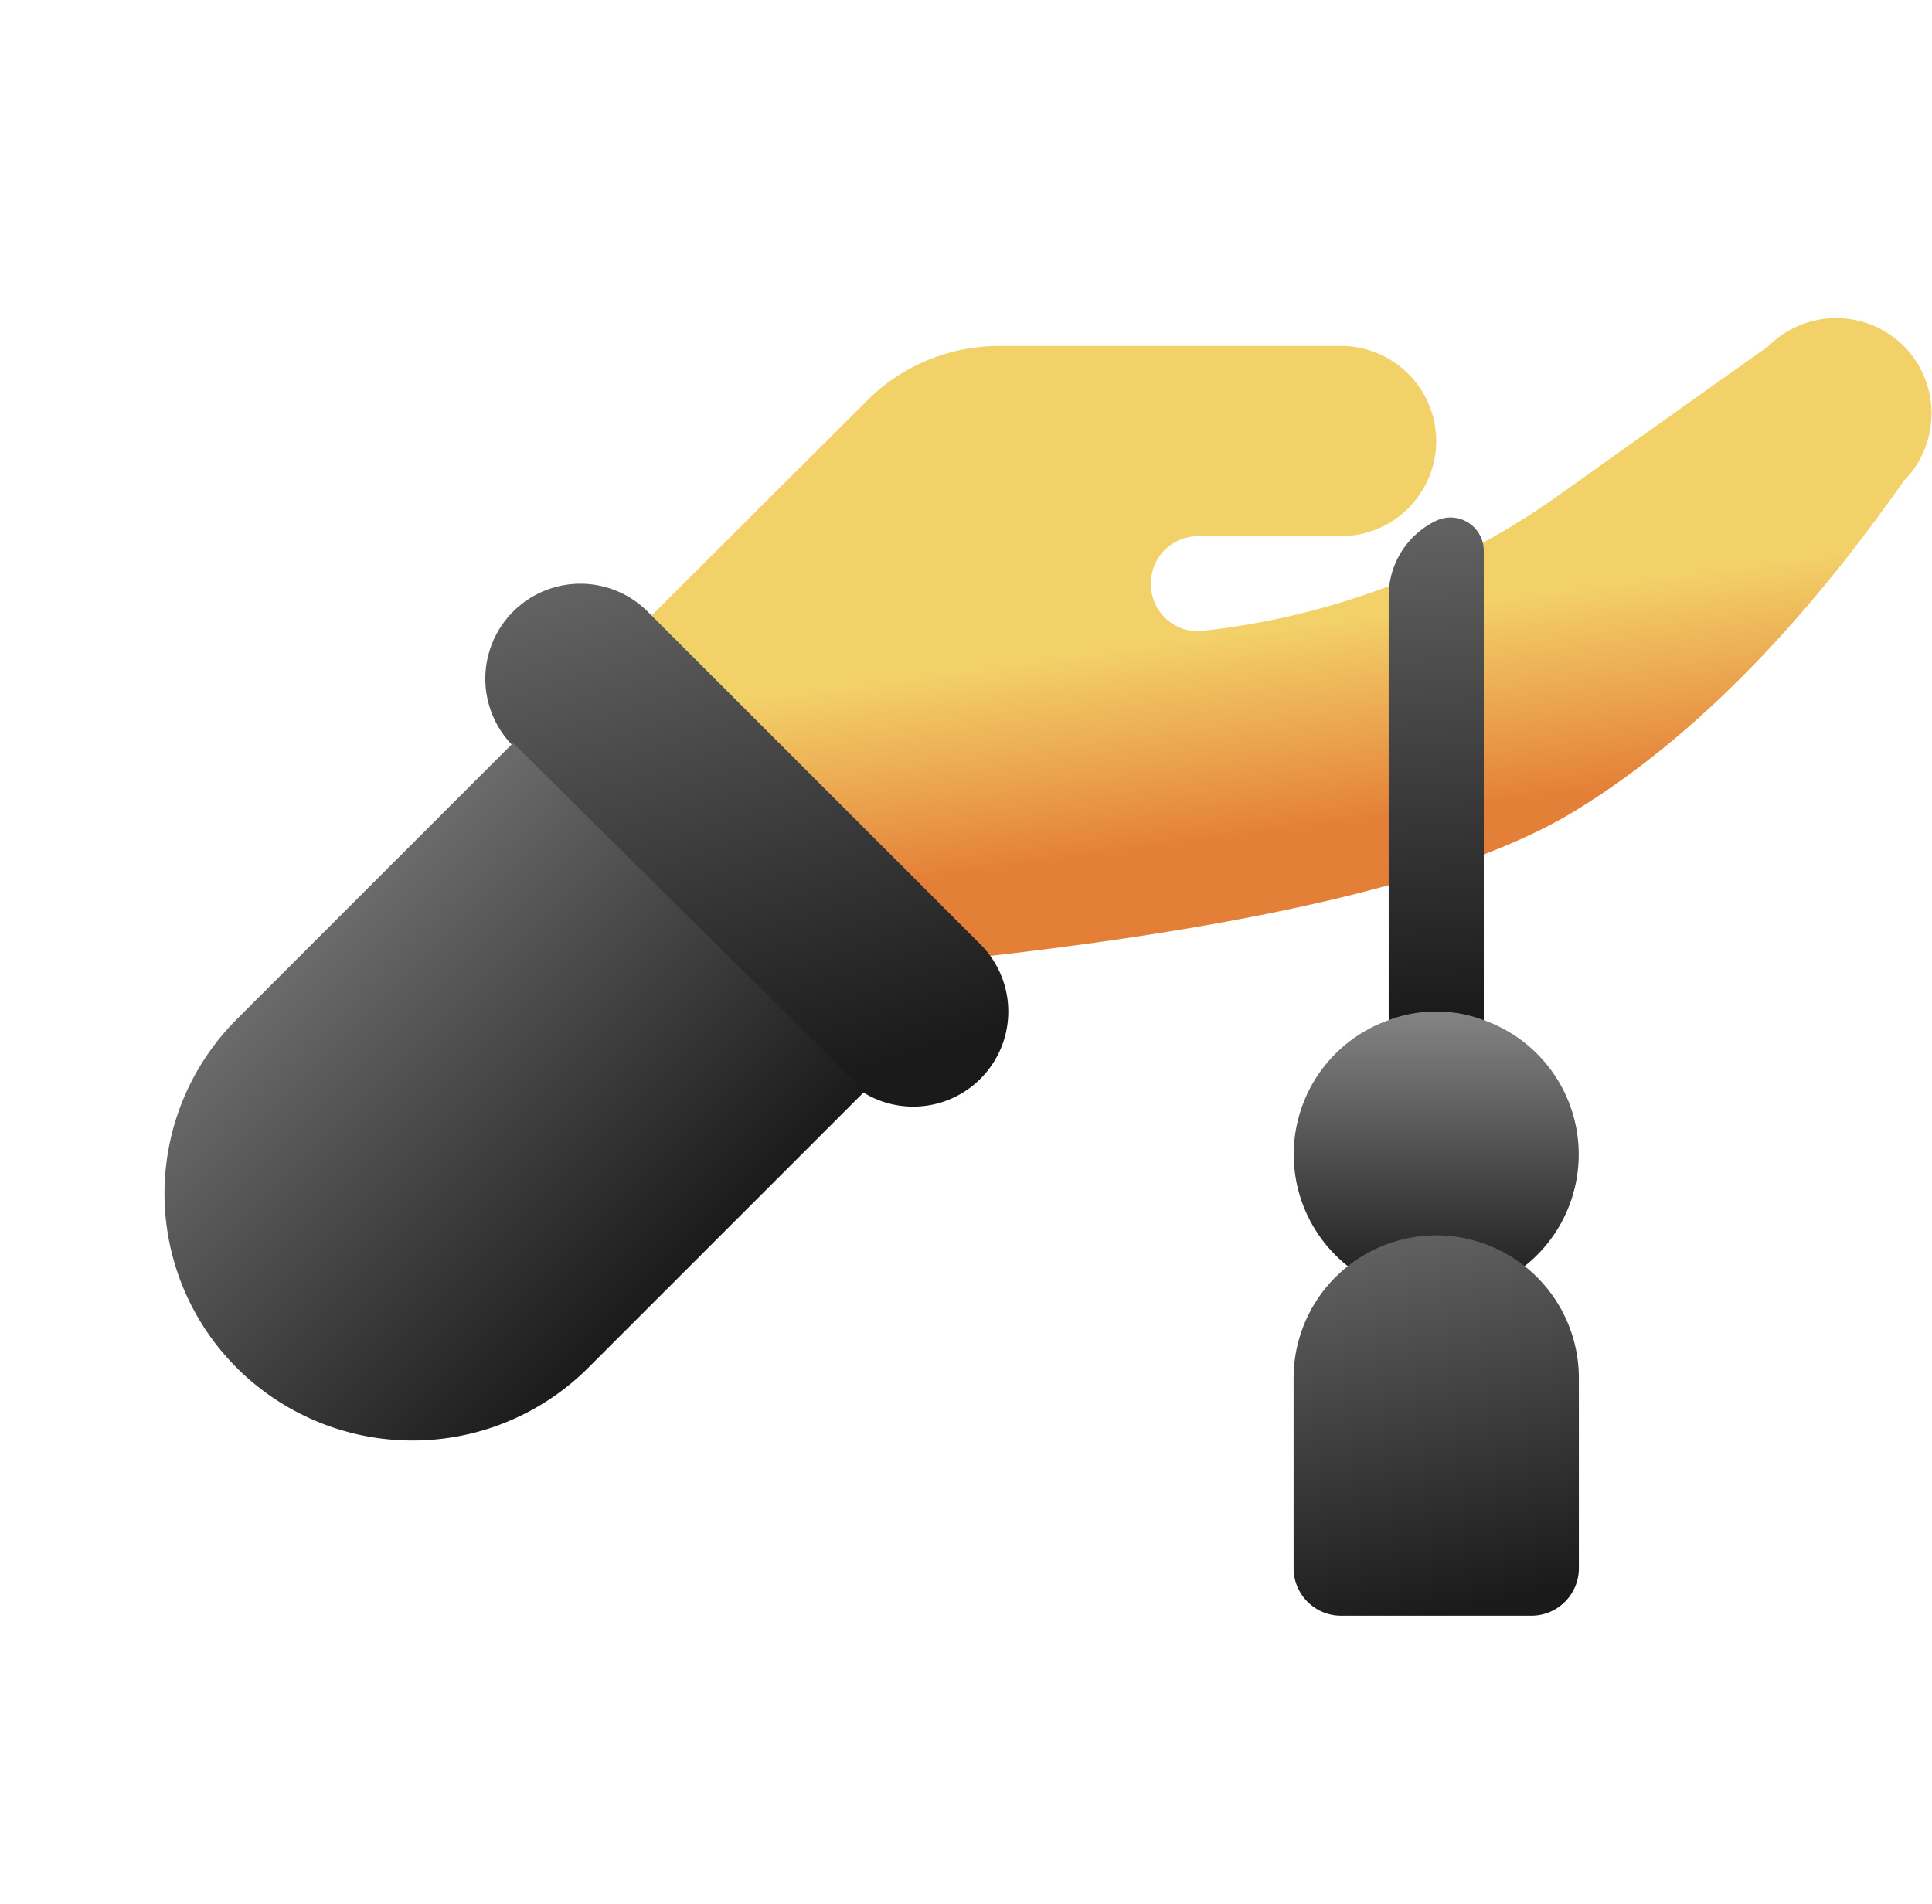
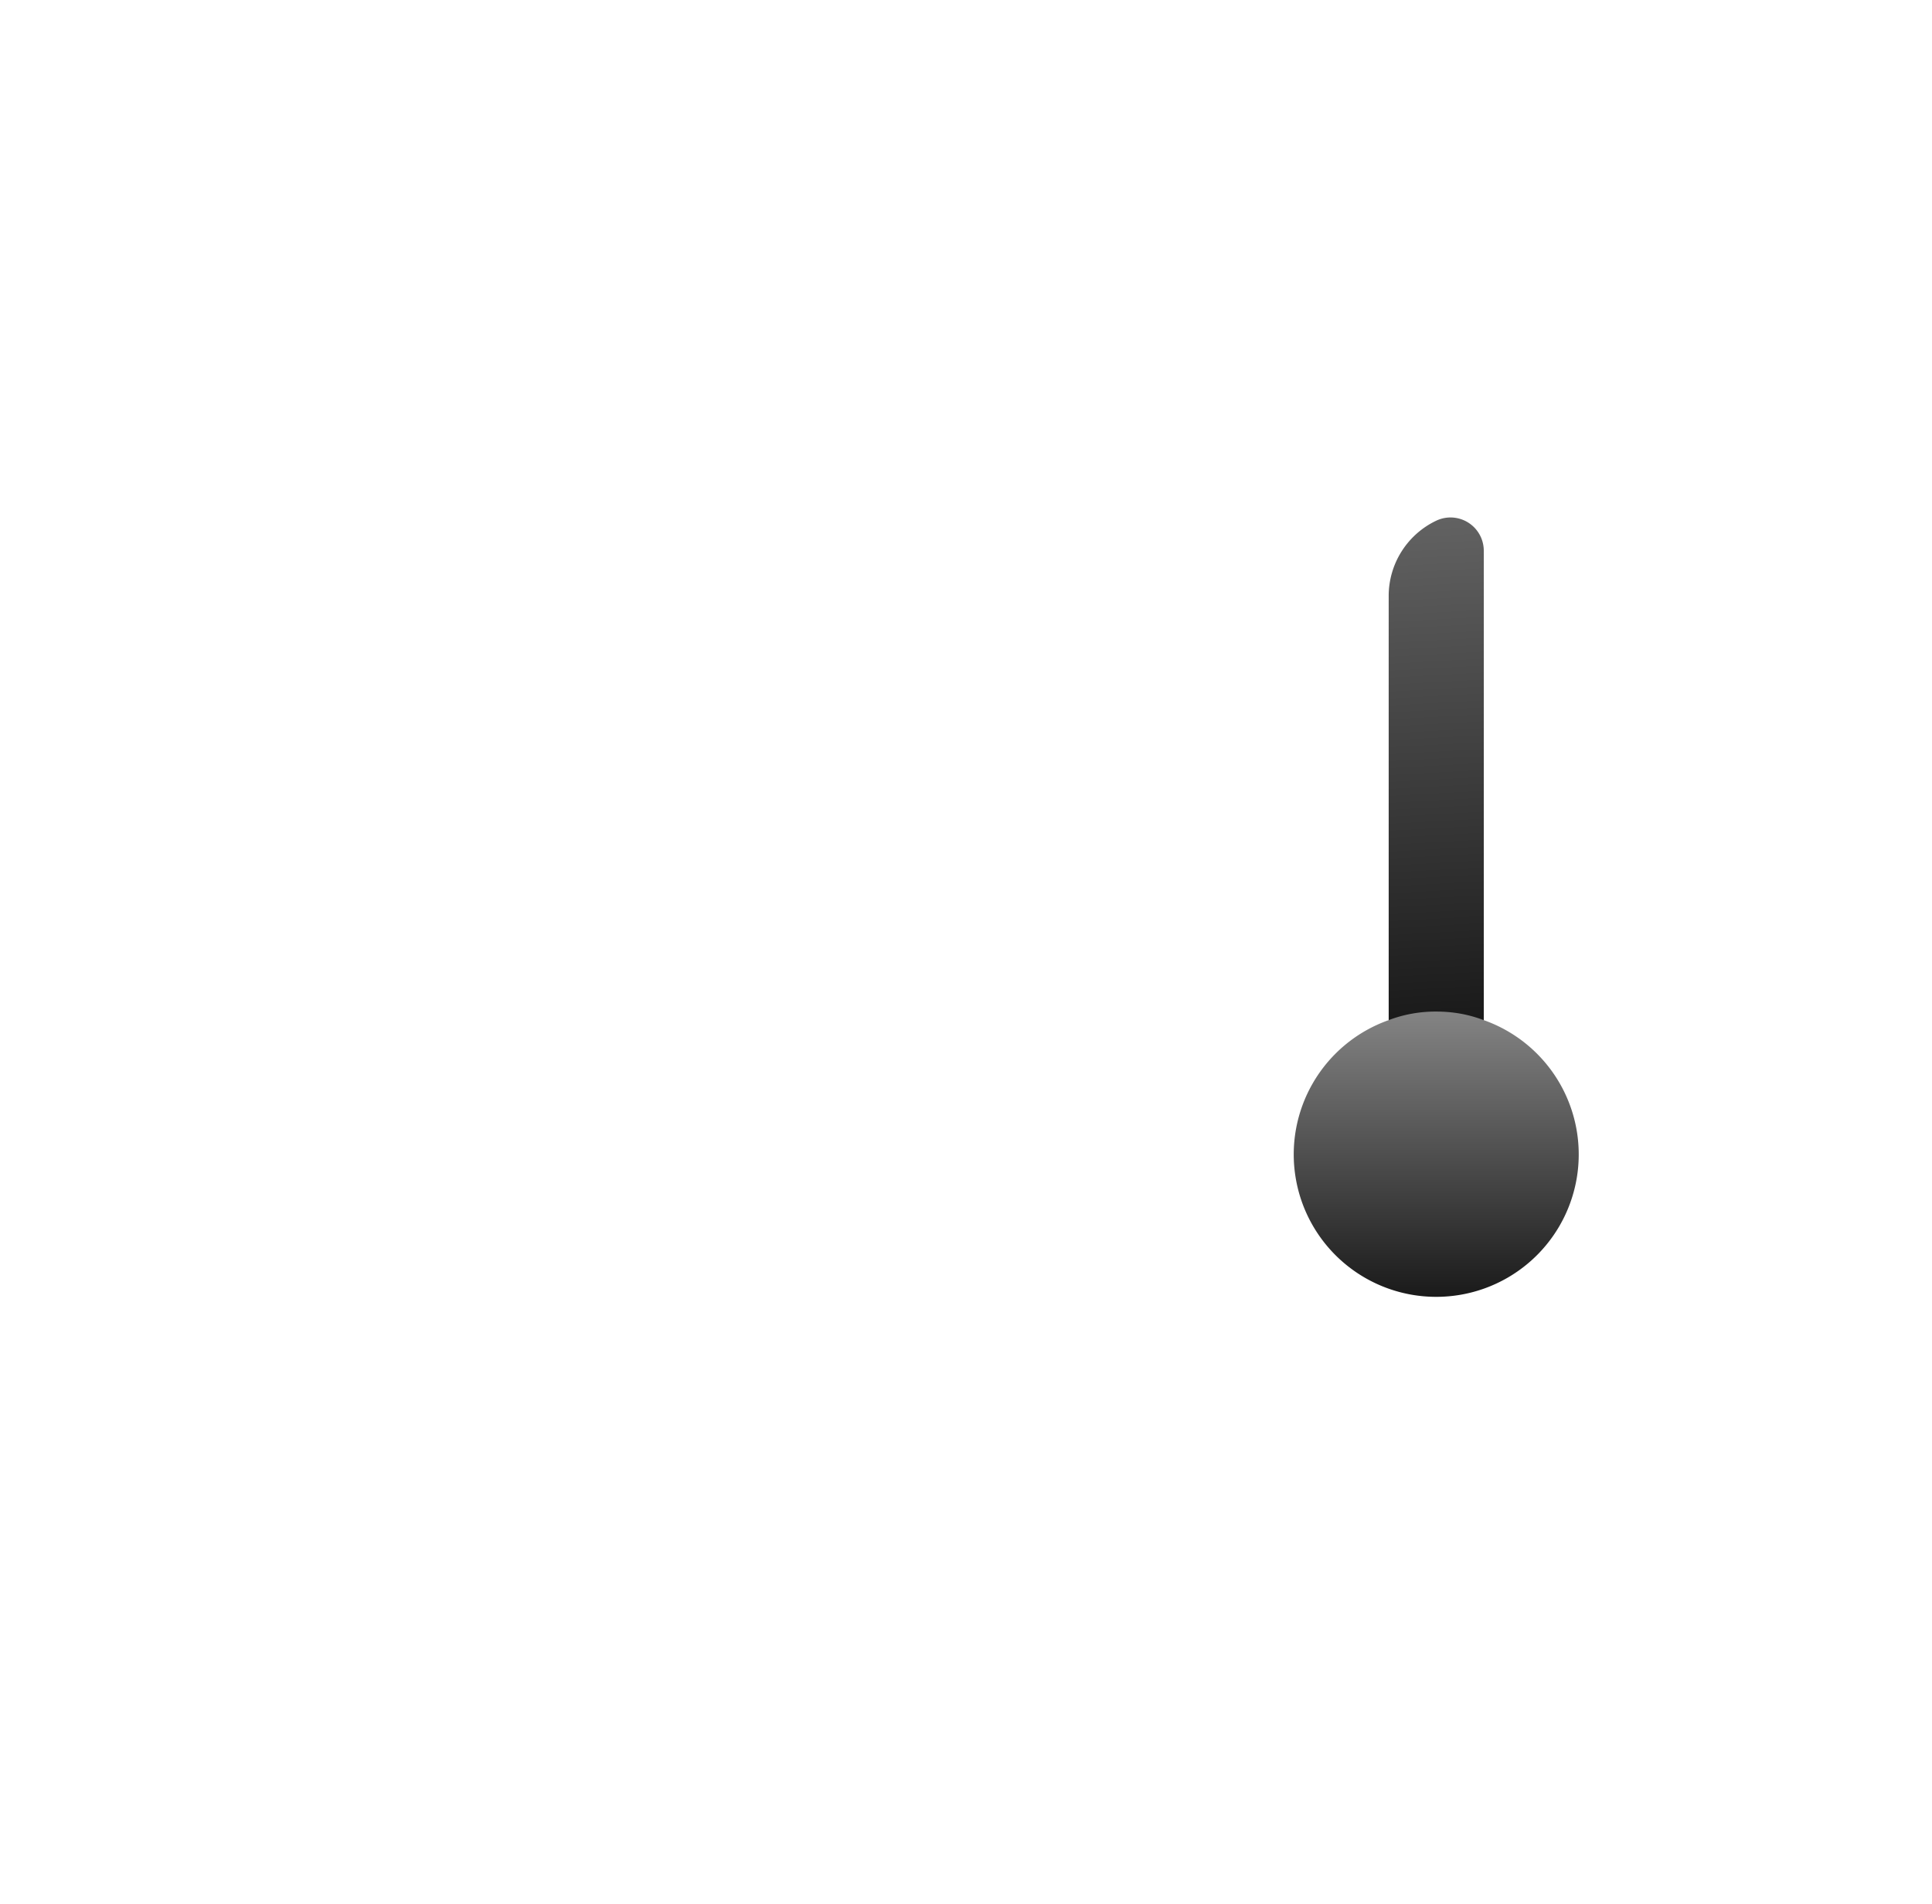
<svg xmlns="http://www.w3.org/2000/svg" width="69" height="68" viewBox="0 0 69 68">
  <defs>
    <linearGradient x1="50%" y1="35.967%" x2="54.955%" y2="57.799%" id="a">
      <stop stop-color="#F3D169" offset="0%" />
      <stop stop-color="#E47F38" offset="100%" />
    </linearGradient>
    <linearGradient x1="50%" y1="22.752%" x2="50%" y2="100%" id="b">
      <stop stop-color="#878787" offset="0%" />
      <stop stop-color="#1A1A1A" offset="100%" />
    </linearGradient>
    <linearGradient x1="15.151%" y1="-12.401%" x2="50%" y2="100%" id="c">
      <stop stop-color="#6B6B6B" offset="0%" />
      <stop stop-color="#1A1A1A" offset="100%" />
    </linearGradient>
    <linearGradient x1="48.844%" y1="-12.401%" x2="50%" y2="100%" id="d">
      <stop stop-color="#6B6B6B" offset="0%" />
      <stop stop-color="#1A1A1A" offset="100%" />
    </linearGradient>
    <linearGradient x1="30.398%" y1="-12.401%" x2="50%" y2="100%" id="e">
      <stop stop-color="#6B6B6B" offset="0%" />
      <stop stop-color="#1A1A1A" offset="100%" />
    </linearGradient>
    <linearGradient x1="50%" y1="0%" x2="50%" y2="100%" id="f">
      <stop stop-color="#6B6B6B" offset="0%" />
      <stop stop-color="#1A1A1A" offset="100%" />
    </linearGradient>
  </defs>
  <g fill="none" fill-rule="evenodd">
    <path d="M.75.5h67.5V68H.75z" />
    <g fill-rule="nonzero">
-       <path d="M53.983.993a3.423 3.423 0 0 0-4.823 0l-7.537 5.358a26.886 26.886 0 0 1-12.826 4.831 1.68 1.68 0 0 1-1.699-1.698c0-.951.747-1.698 1.699-1.698h5.094a3.406 3.406 0 0 0 3.396-3.396A3.406 3.406 0 0 0 33.891.993H21.698c-1.8 0-3.532.714-4.788 2.004L6.008 13.865l12.6 9.204C30.294 21.915 38.17 20.092 42.24 17.6c4.07-2.49 7.983-6.419 11.742-11.785a3.424 3.424 0 0 0 0-4.823zM38.993 18.42l.013-.004a.472.472 0 0 0-.01.003h-.004zM.496 19.737a1.698 1.698 0 0 0 0 2.401l9.605 9.607a1.698 1.698 0 0 0 2.402 0l5.692-5.692L6.189 14.046.497 19.737z" fill="url(#a)" transform="translate(14.007 11.364)" />
-       <path d="m38.985 25.073-1.698-3.702-1.698 3.702a5.087 5.087 0 0 0 1.698 9.883 5.087 5.087 0 0 0 1.698-9.883z" fill="url(#b)" transform="translate(14.007 11.364)" />
-       <path d="M9.122 10.479A3.395 3.395 0 1 0 4.32 15.28l11.887 11.887a3.395 3.395 0 1 0 4.802-4.802L9.122 10.479z" fill="url(#c)" transform="translate(14.007 11.364)" />
+       <path d="m38.985 25.073-1.698-3.702-1.698 3.702a5.087 5.087 0 0 0 1.698 9.883 5.087 5.087 0 0 0 1.698-9.883" fill="url(#b)" transform="translate(14.007 11.364)" />
      <path d="M37.287 7.234a2.977 2.977 0 0 0-1.698 2.688v15.15a4.707 4.707 0 0 1 1.698-.305c.611 0 1.155.102 1.698.306V8.306a1.188 1.188 0 0 0-1.698-1.072z" fill="url(#d)" transform="translate(14.007 11.364)" />
-       <path d="M37.287 32.76a5.1 5.1 0 0 0-5.094 5.094v6.792c0 .939.76 1.698 1.698 1.698h6.792c.939 0 1.698-.76 1.698-1.698v-6.792a5.1 5.1 0 0 0-5.094-5.095z" fill="url(#e)" transform="translate(14.007 11.364)" />
    </g>
-     <path d="M11.738 20.615h13.96l.086 17.678H11.823a8.882 8.882 0 0 1-8.882-8.84 8.797 8.797 0 0 1 8.797-8.838z" fill="url(#f)" transform="rotate(-45 29.16 32.479)" />
  </g>
</svg>